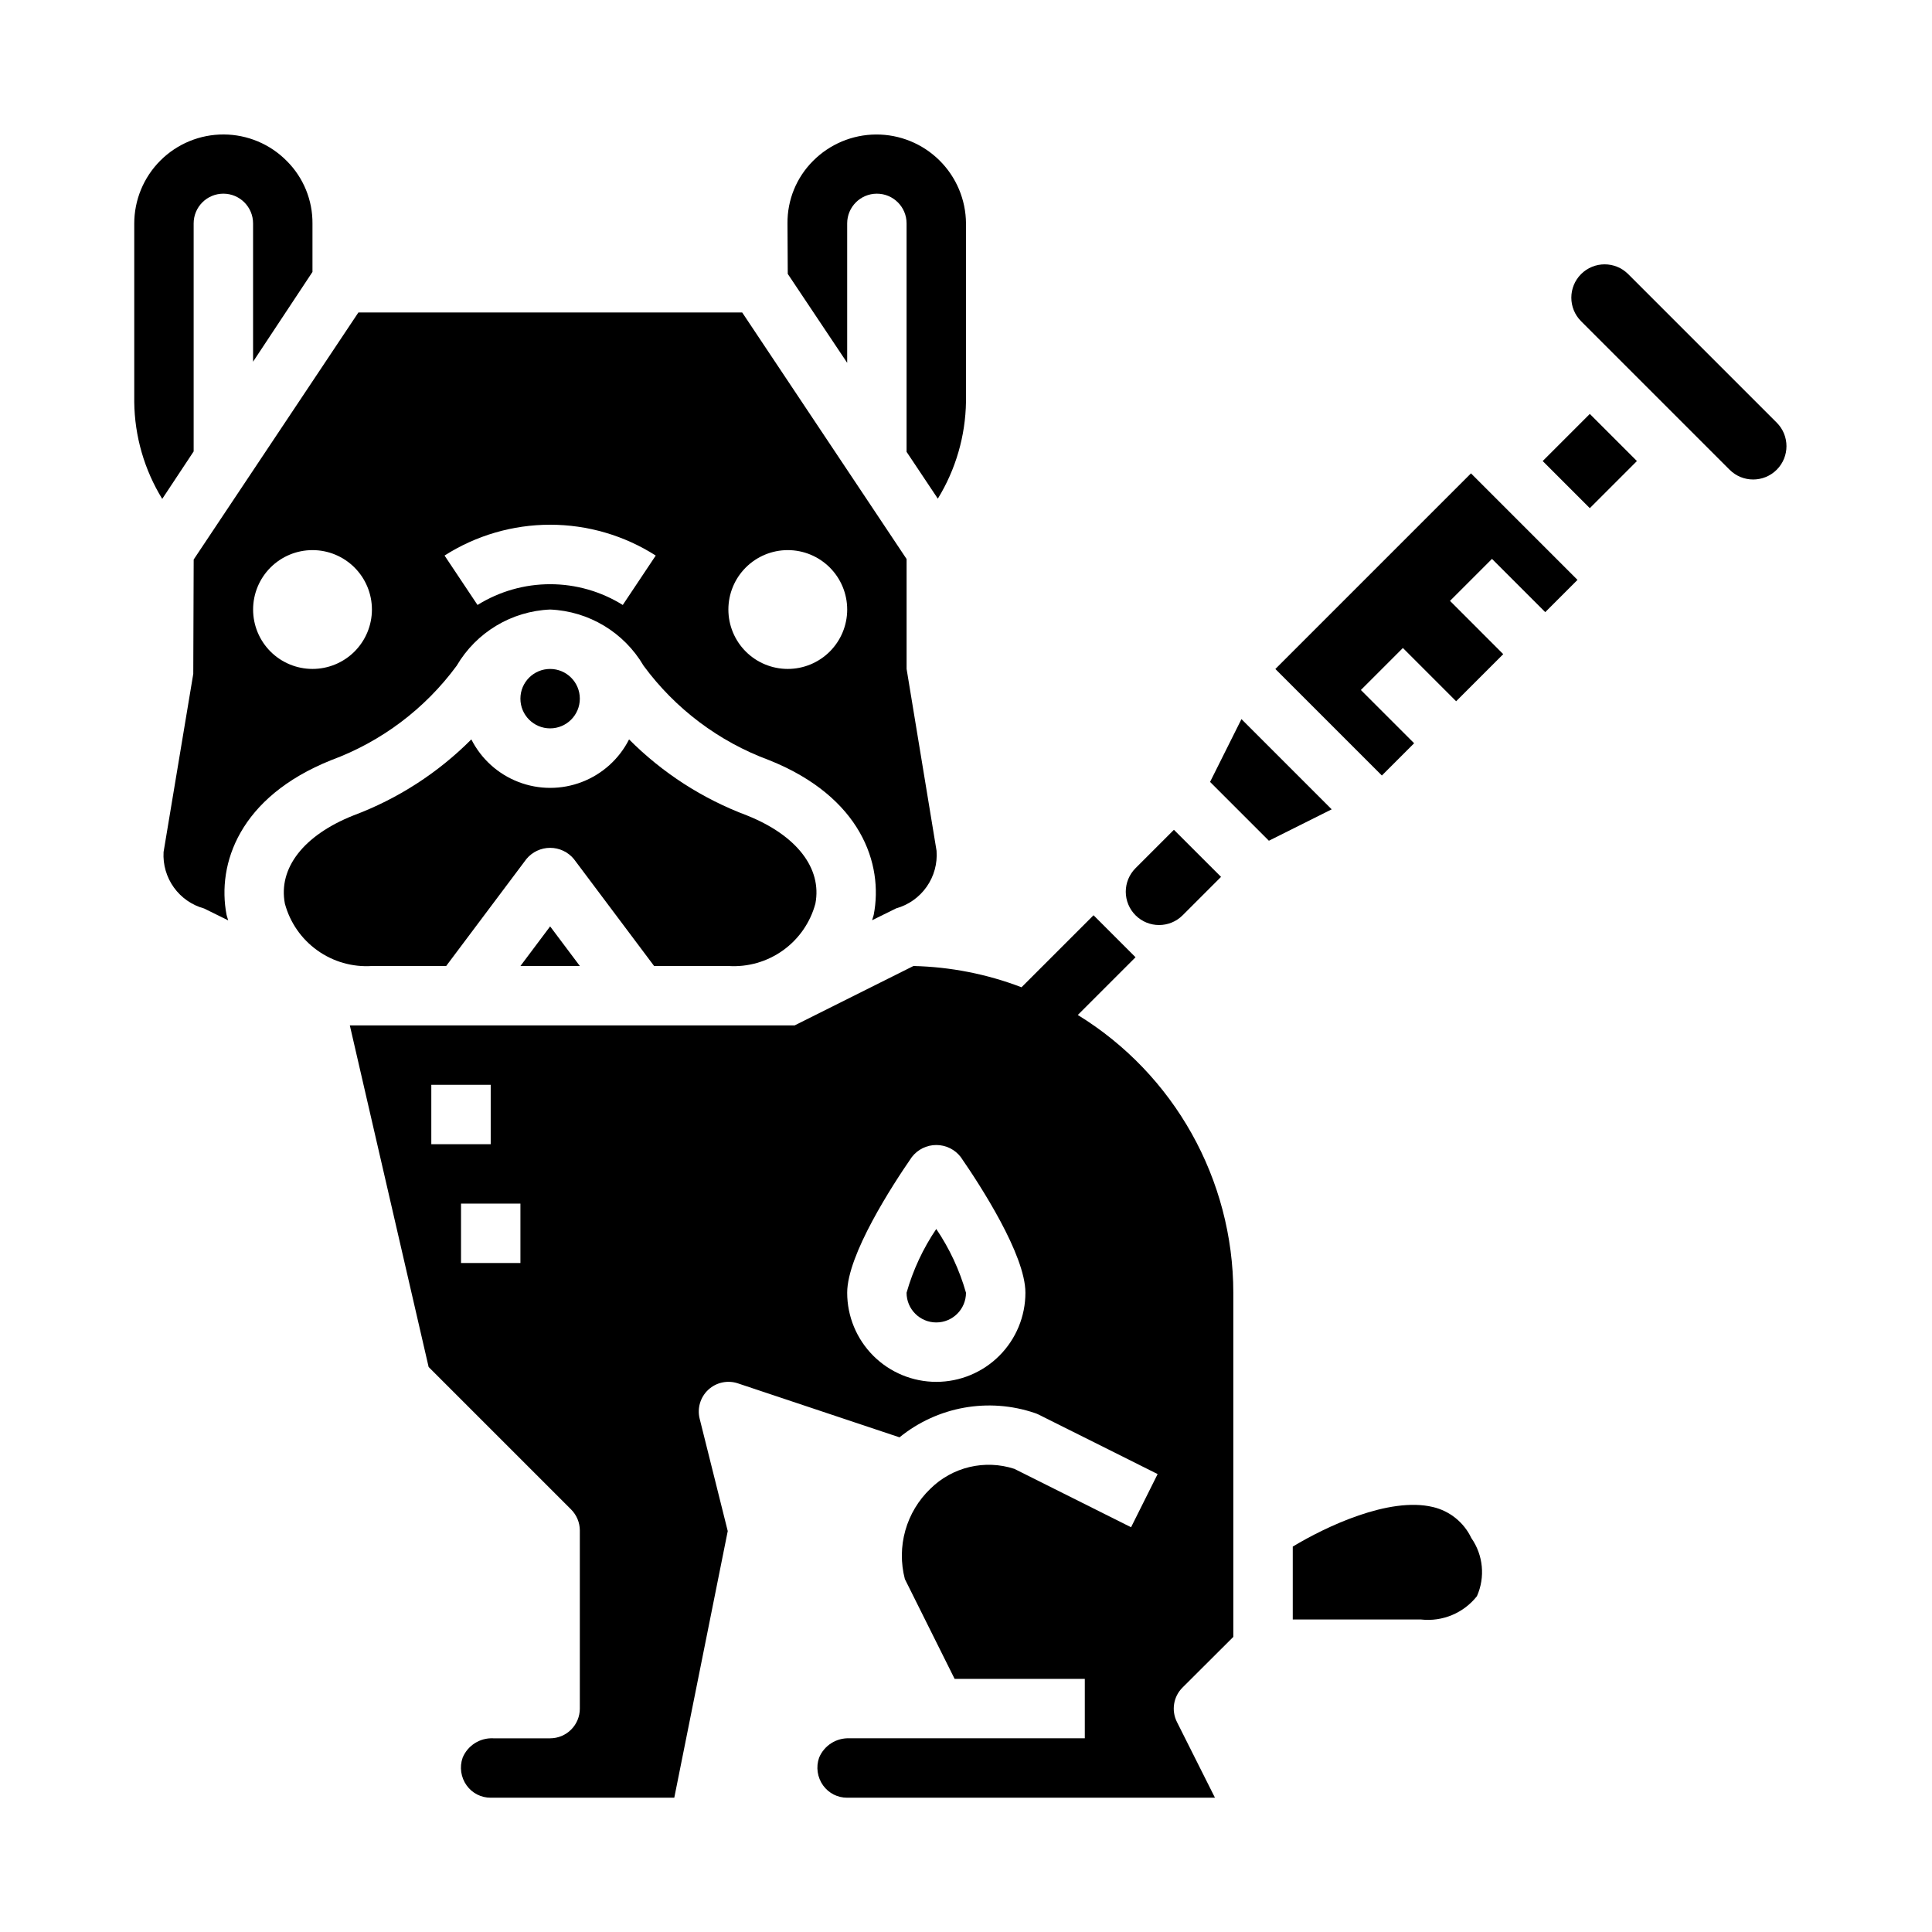
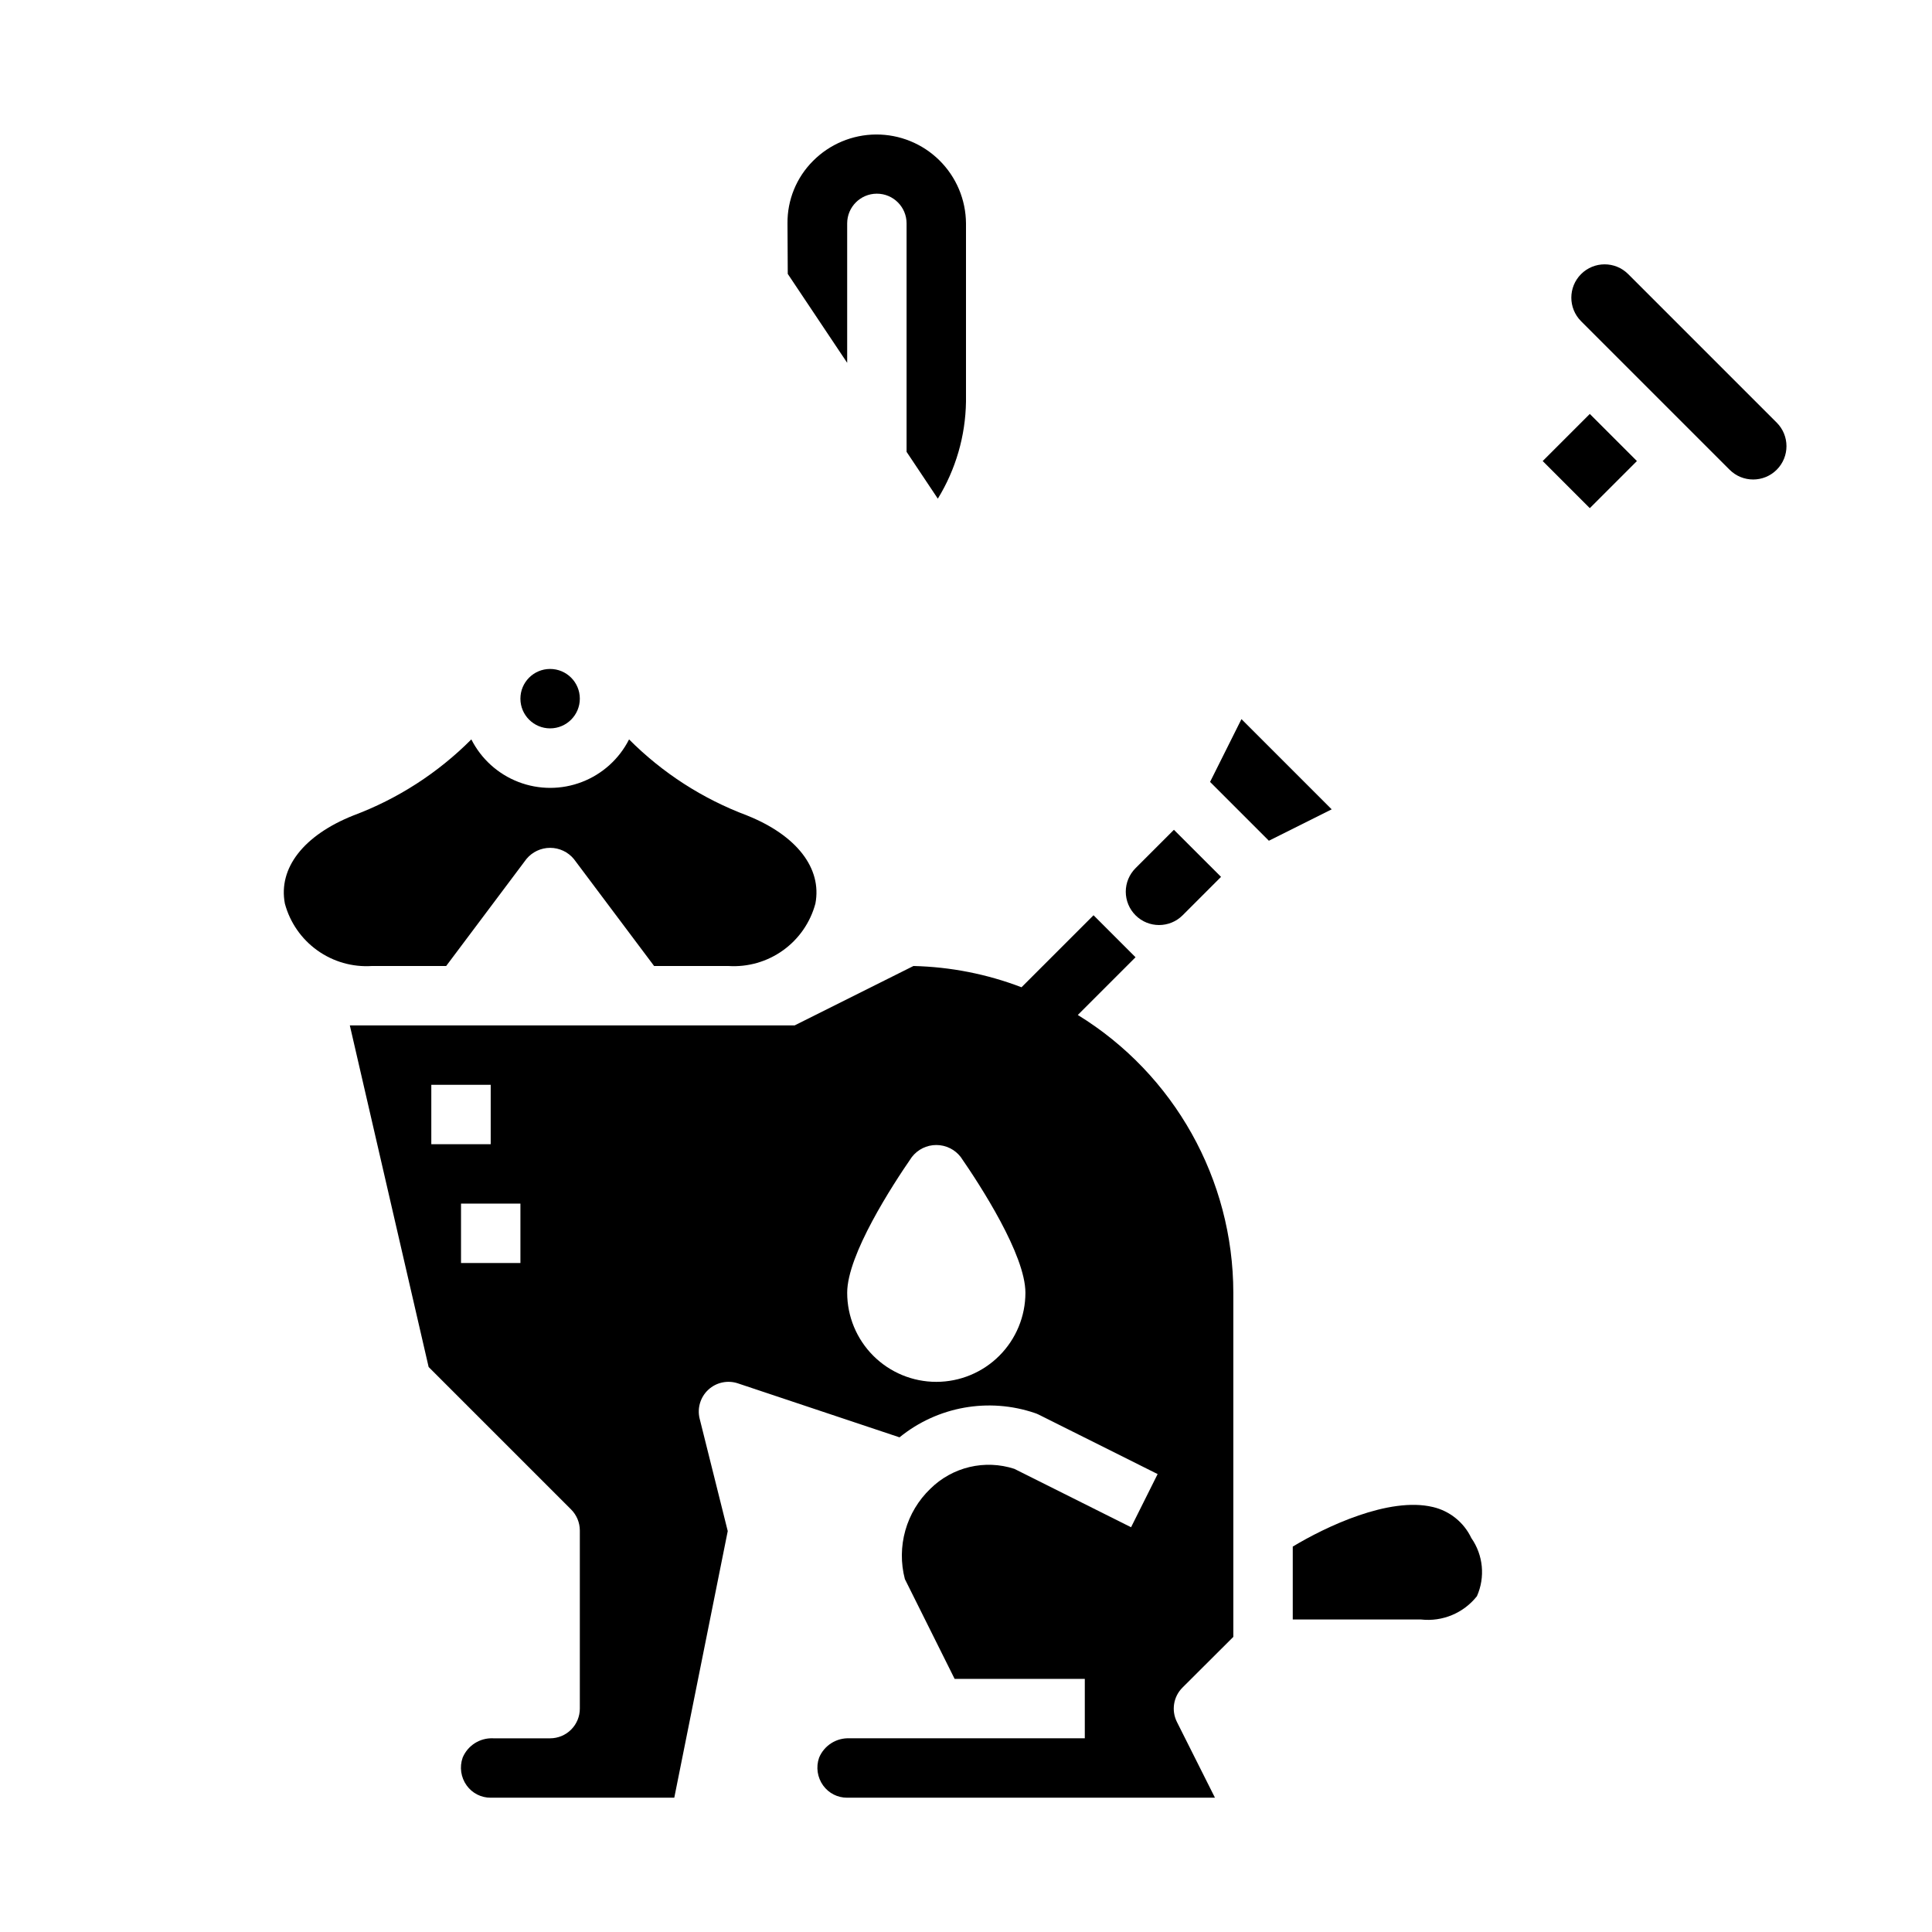
<svg xmlns="http://www.w3.org/2000/svg" fill="#000000" width="800px" height="800px" version="1.1" viewBox="144 144 512 512">
  <g>
    <path d="m368.51 240.15v-36.949c0-4.348 3.523-7.875 7.871-7.875 4.348 0 7.871 3.527 7.871 7.875v60.543l8.281 12.406c4.754-7.746 7.332-16.633 7.465-25.719v-47.23c-0.043-6.285-2.574-12.297-7.047-16.711-4.469-4.418-10.508-6.879-16.793-6.848-6.281 0.035-12.297 2.562-16.719 7.027-4.379 4.379-6.809 10.336-6.746 16.531l0.07 13.383z" />
-     <path d="m281.92 400h15.746l-7.875-10.496z" />
-     <path d="m195.32 203.2c0-4.348 3.527-7.875 7.875-7.875 4.348 0 7.871 3.527 7.871 7.875v36.652l15.742-23.789v-12.746c0.066-6.238-2.383-12.242-6.801-16.648-4.414-4.481-10.438-7.012-16.727-7.035-6.289-0.023-12.328 2.465-16.777 6.91-4.453 4.445-6.945 10.484-6.926 16.773v47.23c0.105 9.07 2.668 17.938 7.414 25.664l8.328-12.578z" />
    <path d="m457.41 386.56 10.176-10.18-12.484-12.477-10.18 10.18 0.004-0.004c-1.656 1.656-2.586 3.902-2.586 6.242 0.004 2.34 0.934 4.586 2.59 6.242 3.445 3.445 9.035 3.441 12.48-0.004z" />
    <path d="m262.24 400 21.254-28.34c1.551-1.883 3.859-2.973 6.297-2.973s4.75 1.09 6.297 2.973l21.258 28.34h19.68c5.16 0.332 10.277-1.133 14.484-4.148 4.203-3.012 7.234-7.391 8.578-12.383 1.801-9.367-4.977-18.105-18.105-23.355v-0.004c-11.75-4.394-22.418-11.27-31.273-20.16-2.621 5.18-7.07 9.199-12.488 11.281-5.414 2.086-11.41 2.086-16.828 0-5.414-2.082-9.863-6.102-12.484-11.281-8.855 8.891-19.523 15.766-31.277 20.16-13.176 5.254-19.938 13.957-18.137 23.359 1.344 4.992 4.375 9.371 8.582 12.383 4.203 3.016 9.32 4.481 14.484 4.148z" />
-     <path d="m231.76 345.45c13.301-4.906 24.867-13.605 33.266-25.023 5.188-8.852 14.516-14.461 24.766-14.895 10.25 0.434 19.578 6.043 24.766 14.895 8.402 11.418 19.969 20.117 33.27 25.023 24.402 9.762 30.301 27.551 27.727 40.934-0.102 0.512-0.324 0.984-0.441 1.488l6.383-3.148c3.273-0.914 6.129-2.934 8.078-5.719 1.953-2.781 2.879-6.156 2.621-9.543l-7.938-48.188v-29.125l-43.57-65.34h-101.71l-43.652 65.473-0.109 30.293-7.871 47.23c-0.191 3.348 0.773 6.656 2.727 9.379 1.957 2.723 4.785 4.691 8.02 5.578l6.383 3.148c-0.117-0.504-0.34-0.977-0.441-1.488-2.574-13.422 3.356-31.211 27.727-40.973zm121.01-55.664c4.176 0 8.18 1.66 11.133 4.613 2.953 2.953 4.613 6.957 4.613 11.133 0 4.176-1.66 8.18-4.613 11.133-2.953 2.953-6.957 4.609-11.133 4.609s-8.18-1.656-11.133-4.609c-2.953-2.953-4.609-6.957-4.609-11.133 0-4.176 1.656-8.18 4.609-11.133 2.953-2.953 6.957-4.613 11.133-4.613zm-34.992 1.441-8.738 13.098h0.004c-5.777-3.598-12.445-5.504-19.25-5.504-6.805 0-13.473 1.906-19.246 5.504l-8.738-13.098c8.359-5.332 18.07-8.168 27.984-8.168 9.918 0 19.625 2.836 27.984 8.168zm-90.961-1.441c4.176 0 8.18 1.66 11.133 4.613 2.953 2.953 4.613 6.957 4.613 11.133 0 4.176-1.66 8.18-4.613 11.133-2.953 2.953-6.957 4.609-11.133 4.609s-8.18-1.656-11.133-4.609c-2.949-2.953-4.609-6.957-4.609-11.133 0-4.176 1.66-8.18 4.609-11.133 2.953-2.953 6.957-4.613 11.133-4.613z" />
    <path d="m297.66 329.15c0 4.348-3.527 7.875-7.875 7.875-4.348 0-7.871-3.527-7.871-7.875 0-4.348 3.523-7.871 7.871-7.871 4.348 0 7.875 3.523 7.875 7.871" />
-     <path d="m384.25 486.59c0 4.348 3.523 7.871 7.871 7.871s7.875-3.523 7.875-7.871c-1.707-6.016-4.367-11.723-7.875-16.898-3.508 5.176-6.164 10.883-7.871 16.898z" />
-     <path d="m481.98 321.29 28.23 28.23 8.551-8.551-14.117-14.113 11.133-11.133 14.113 14.117 12.484-12.484-14.113-14.117 11.129-11.129 14.117 14.113 8.547-8.547-28.227-28.23z" />
    <path d="m552.83 266.18 12.484-12.484 12.484 12.484-12.484 12.484z" />
    <path d="m523.75 543.38c-11.645-2.801-28.496 5.258-37.156 10.484v19.32h33.992c5.676 0.637 11.277-1.699 14.816-6.18 2.238-5.043 1.676-10.891-1.488-15.414-1.965-4.137-5.703-7.16-10.164-8.211z" />
    <path d="m429.63 412.98 15.297-15.297-11.133-11.133-19.082 19.082v0.004c-9.152-3.5-18.84-5.406-28.637-5.637l-31.488 15.742h-117.88l20.883 90.527 37.785 37.785c1.453 1.469 2.273 3.445 2.285 5.512v47.234c0 2.086-0.832 4.09-2.309 5.566-1.477 1.473-3.477 2.305-5.566 2.305h-15.082c-3.504-0.164-6.738 1.879-8.094 5.117-0.879 2.488-0.477 5.254 1.07 7.391 1.473 2.043 3.844 3.25 6.363 3.234h48.648l14.168-70.66-7.438-29.766v0.004c-0.699-2.789 0.176-5.738 2.285-7.695 2.109-1.953 5.117-2.602 7.848-1.688l42.832 14.305v-0.004c10.051-8.18 23.609-10.609 35.879-6.43 0.352 0.117 0.699 0.258 1.031 0.426l31.488 15.742-7.039 14.09-30.953-15.484v0.004c-3.836-1.246-7.941-1.406-11.863-0.477-3.922 0.934-7.516 2.93-10.383 5.766-3.152 3.027-5.438 6.84-6.625 11.047-1.184 4.207-1.227 8.656-0.121 12.883l13.188 26.449h34.496v15.742l-62.316 0.004c-3.504-0.164-6.738 1.879-8.094 5.117-0.879 2.488-0.477 5.254 1.07 7.391 1.473 2.043 3.844 3.25 6.363 3.234h97.469l-10.09-20.098c-1.512-3.031-0.918-6.688 1.48-9.082l13.477-13.438v-91.207c-0.035-30.027-15.637-57.891-41.219-73.609zm-171.33 18.508h15.742v15.742h-15.742zm23.617 47.23h-15.742v-15.742h15.742zm110.21 31.488c-6.262 0-12.27-2.488-16.699-6.918-4.426-4.43-6.914-10.434-6.914-16.699 0-10.059 11.98-28.504 17.137-35.961v0.004c1.547-2.016 3.941-3.191 6.477-3.191 2.539 0 4.934 1.176 6.481 3.191 5.156 7.453 17.137 25.898 17.137 35.957 0 6.266-2.488 12.27-6.918 16.699-4.426 4.43-10.434 6.918-16.699 6.918z" />
    <path d="m473 334.57-8.32 16.648 15.586 15.586 16.648-8.32z" />
    <path d="m614.85 256-39.359-39.359h-0.004c-3.445-3.449-9.035-3.449-12.484 0-3.445 3.445-3.445 9.035 0 12.484l39.359 39.359c3.449 3.449 9.039 3.449 12.488 0 3.445-3.449 3.445-9.039 0-12.484z" />
  </g>
</svg>